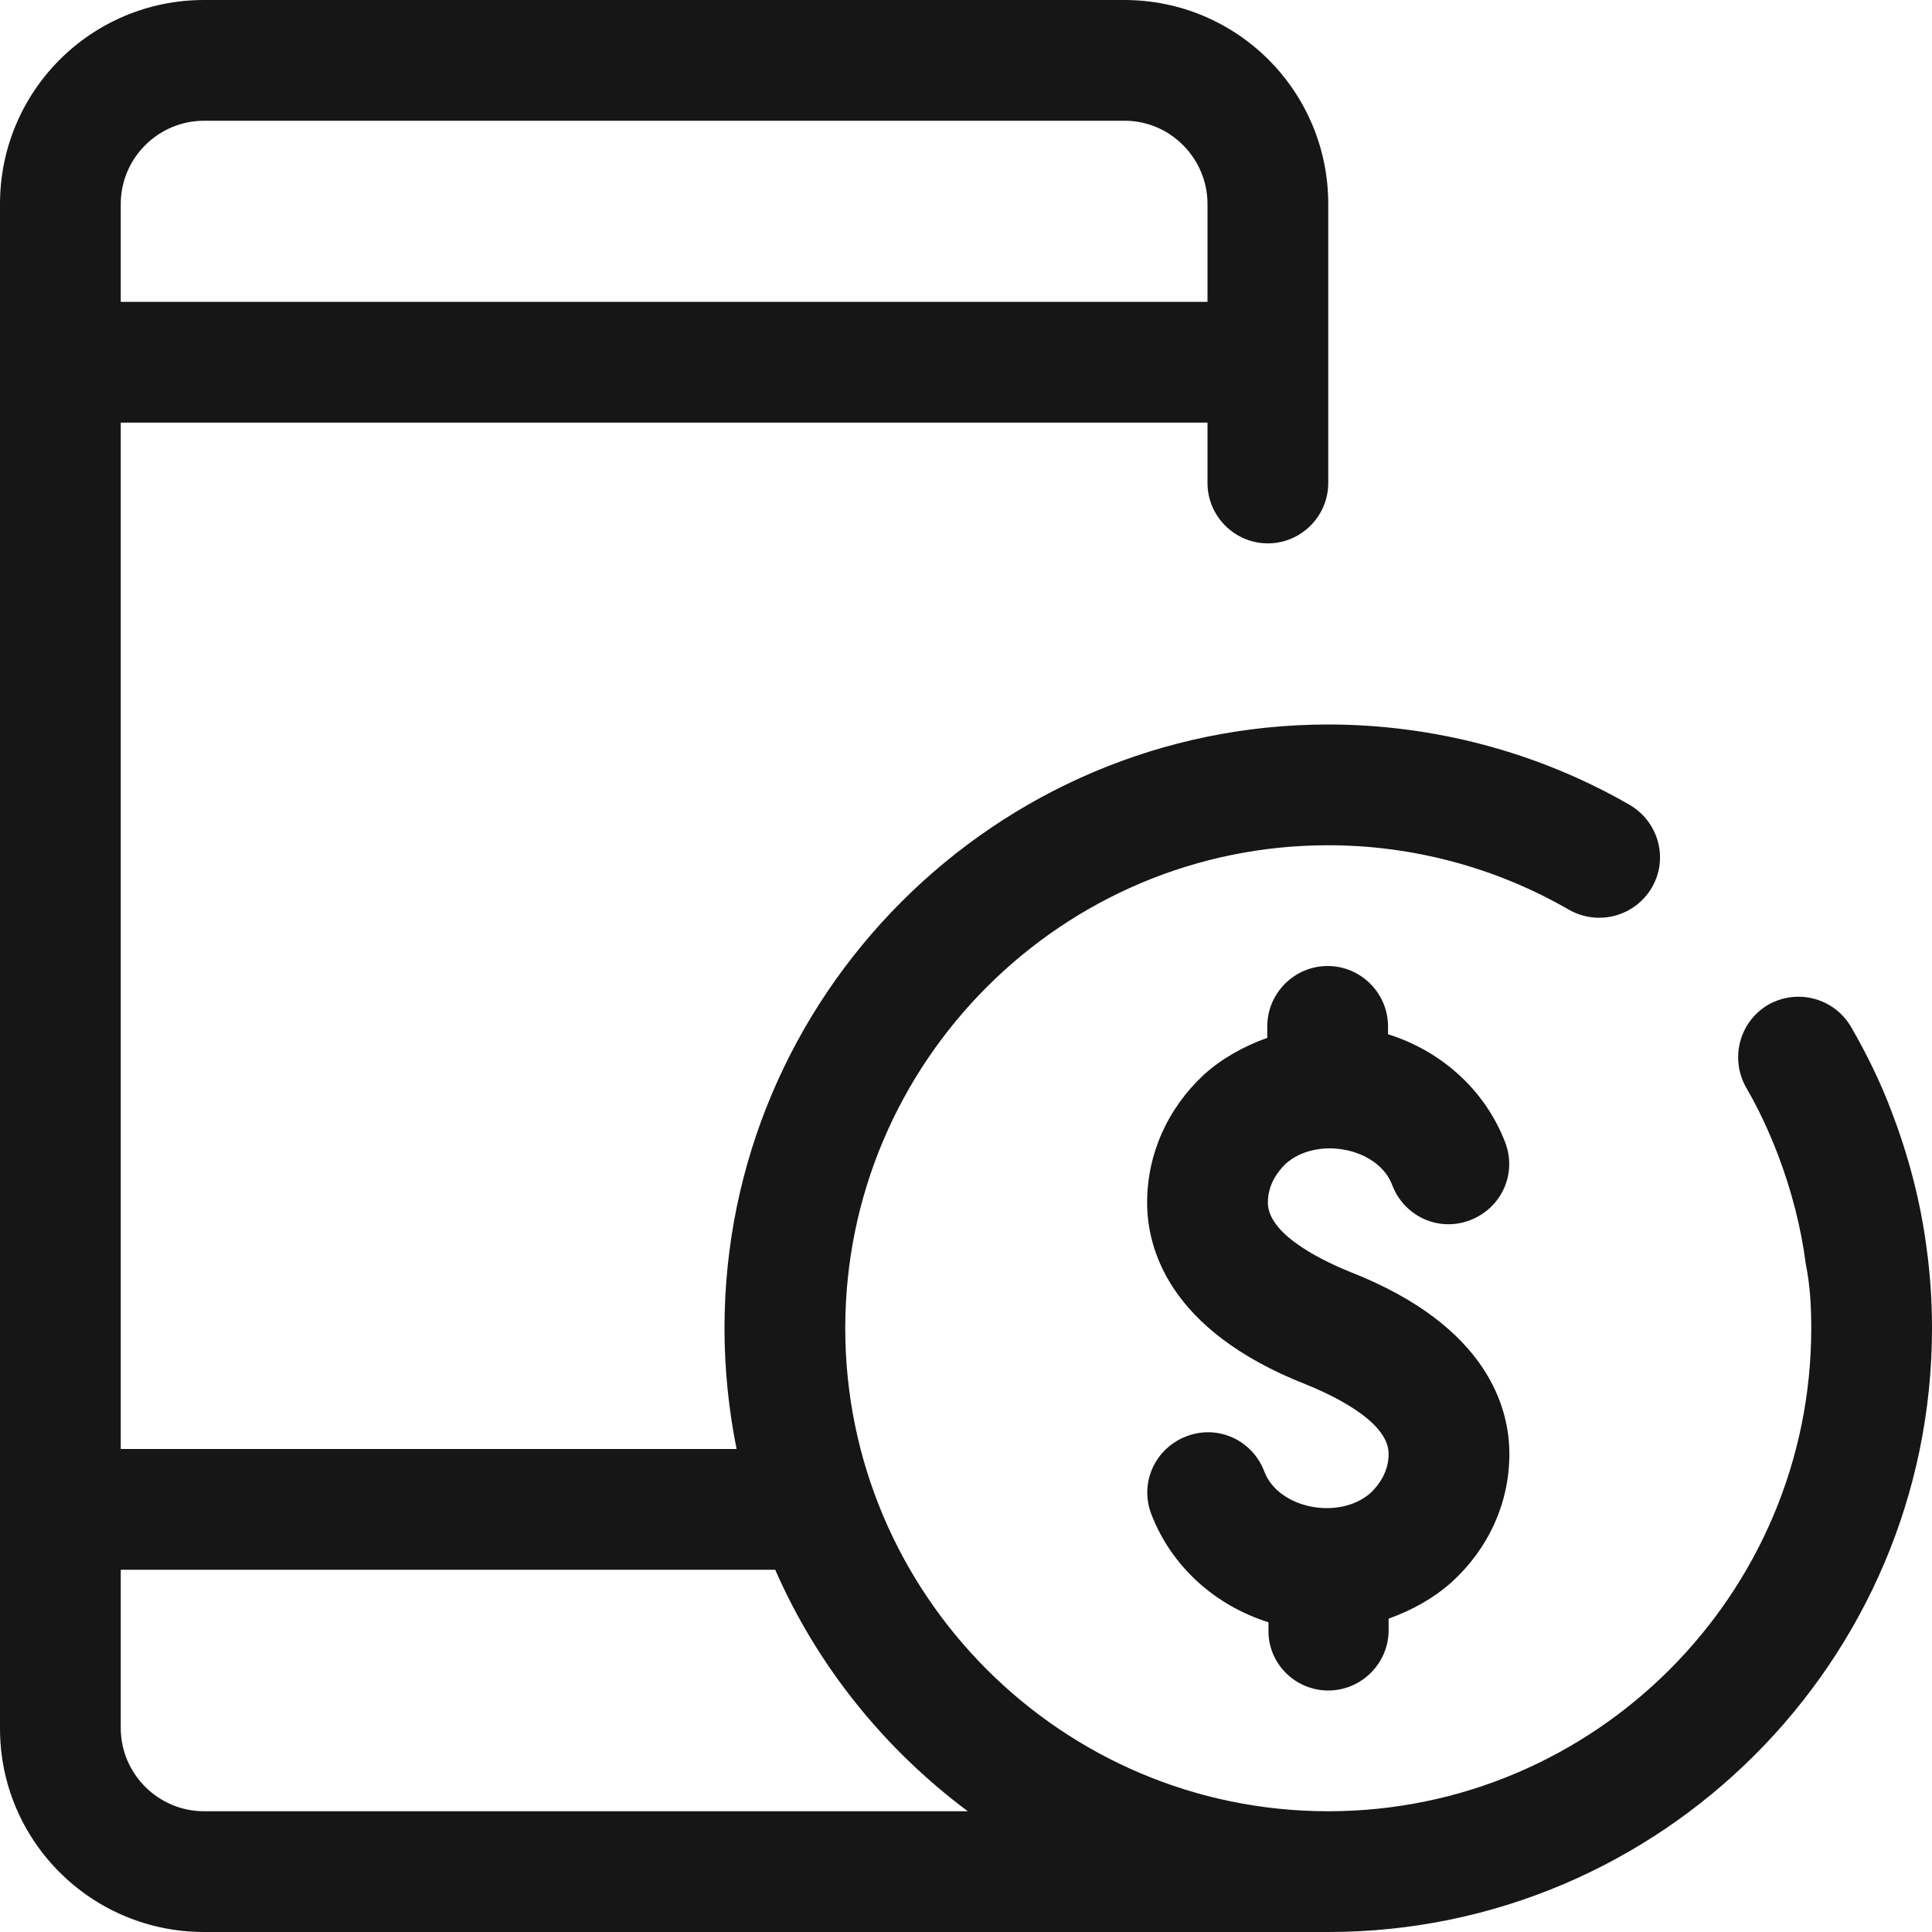
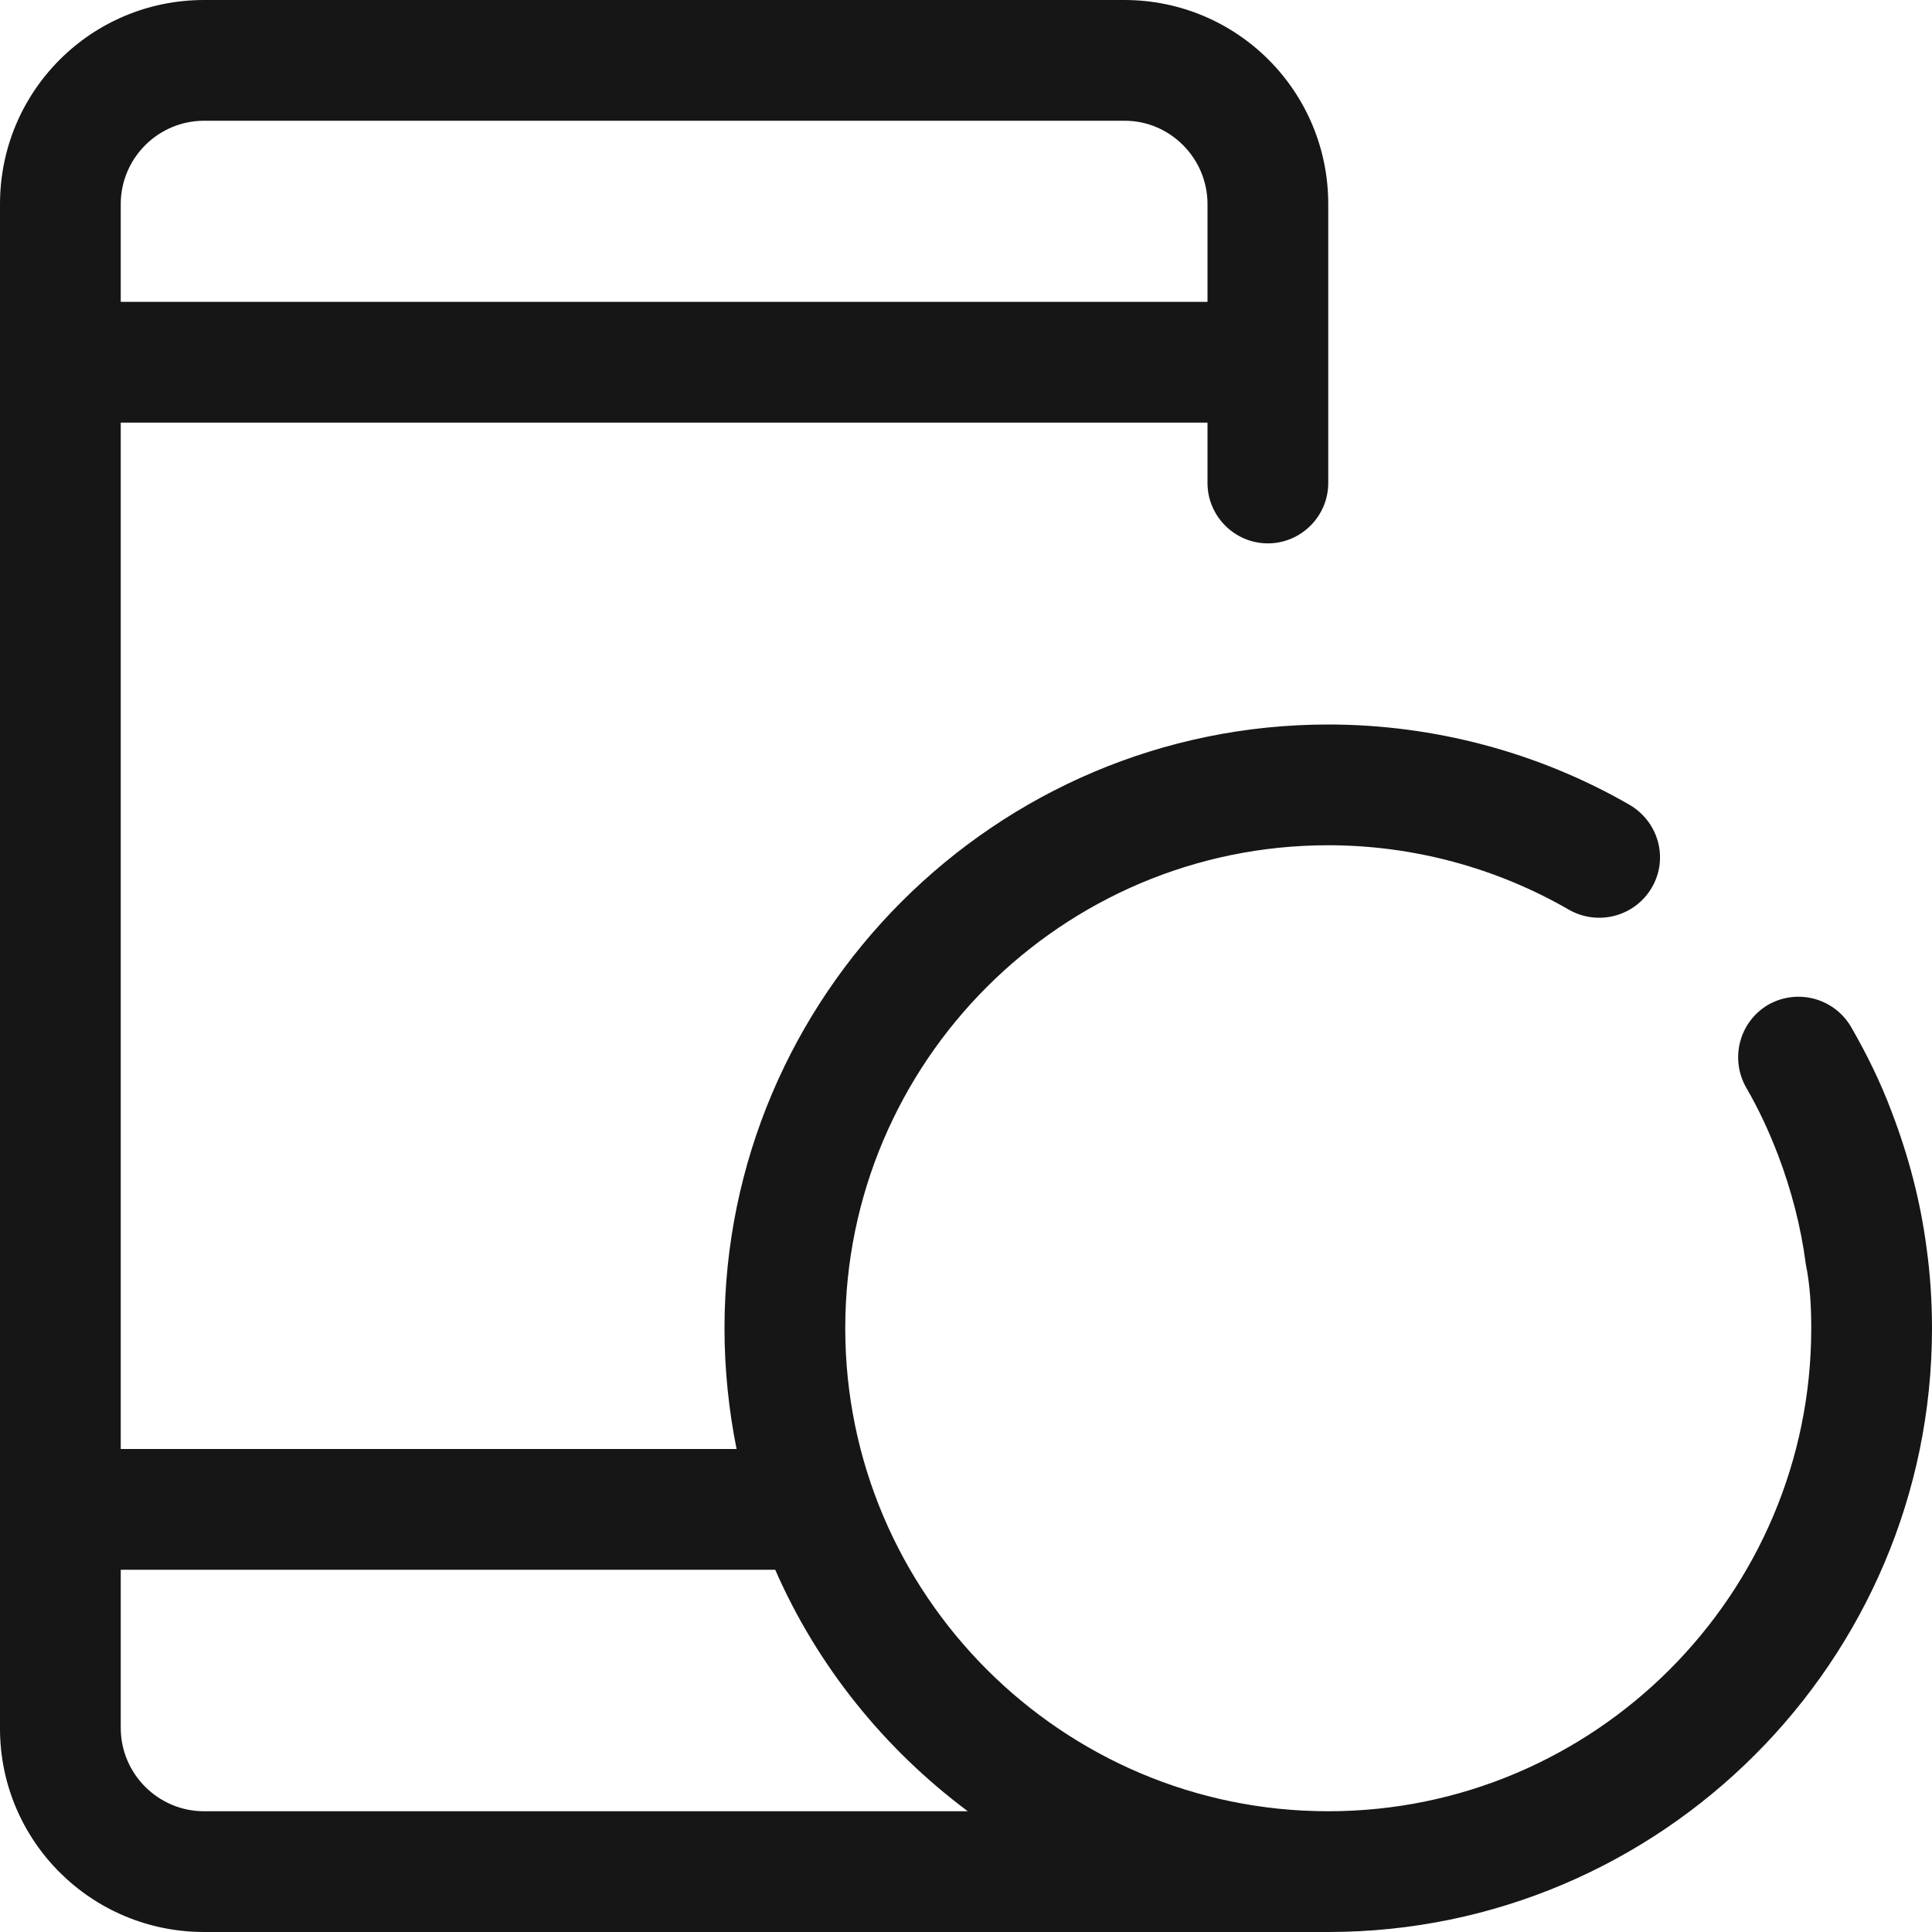
<svg xmlns="http://www.w3.org/2000/svg" version="1.1" id="Layer_1" x="0px" y="0px" width="32px" height="32px" viewBox="0 0 32 32" style="enable-background:new 0 0 32 32;" xml:space="preserve">
  <style type="text/css">
	.st0{fill:#161616;}
</style>
  <g>
    <g>
      <g>
-         <path class="st0" d="M22,28c0.55,0,1-0.45,1-1v-0.19c0.39-0.14,0.75-0.34,1.05-0.61c0.61-0.56,0.95-1.31,0.95-2.12     c0-0.74-0.34-2.11-2.63-3.01C22.05,20.94,21,20.49,21,19.92c0-0.3,0.16-0.51,0.29-0.64c0.52-0.47,1.54-0.27,1.77,0.35     c0.2,0.52,0.77,0.78,1.29,0.58c0.52-0.2,0.78-0.77,0.58-1.29c-0.33-0.86-1.05-1.51-1.94-1.79V17c0-0.55-0.45-1-1-1s-1,0.45-1,1     v0.19c-0.39,0.14-0.75,0.34-1.05,0.61C19.34,18.36,19,19.11,19,19.92c0,0.74,0.34,2.11,2.63,3.01c0.32,0.13,1.37,0.58,1.37,1.15     c0,0.3-0.16,0.51-0.29,0.64c-0.52,0.47-1.54,0.27-1.77-0.35c-0.2-0.52-0.77-0.78-1.29-0.58c-0.52,0.2-0.78,0.77-0.58,1.29     c0.33,0.86,1.05,1.51,1.94,1.79V27C21,27.55,21.45,28,22,28z" />
-       </g>
+         </g>
    </g>
    <g>
      <g>
        <path class="st0" d="M31.91,20.67c-0.1-0.77-0.3-1.53-0.58-2.26c-0.18-0.48-0.41-0.95-0.67-1.4c-0.28-0.48-0.89-0.64-1.37-0.37     c-0.48,0.28-0.64,0.89-0.37,1.37c0.21,0.36,0.38,0.73,0.53,1.12c0.22,0.58,0.38,1.19,0.46,1.81C29.98,21.28,30,21.64,30,22     c0,4.41-3.59,8-8,8s-8-3.59-8-8s3.59-8,8-8c1.4,0,2.78,0.37,3.99,1.07c0.48,0.27,1.09,0.11,1.37-0.37     c0.28-0.48,0.11-1.09-0.37-1.37C25.48,12.46,23.75,12,22,12c-5.51,0-10,4.49-10,10c0,0.68,0.07,1.35,0.2,2H2V7h18v1     c0,0.55,0.45,1,1,1s1-0.45,1-1V3.38C22,1.51,20.49,0,18.62,0H3.38C1.51,0,0,1.51,0,3.38v25.25C0,30.49,1.51,32,3.38,32H22     c5.51,0,10-4.49,10-10C32,21.55,31.97,21.1,31.91,20.67z M3.38,2h15.25C19.38,2,20,2.62,20,3.38V5H2V3.38C2,2.62,2.62,2,3.38,2z      M3.38,30C2.62,30,2,29.38,2,28.62V26h10.84c0.7,1.6,1.81,2.97,3.19,4H3.38z" />
      </g>
    </g>
  </g>
</svg>